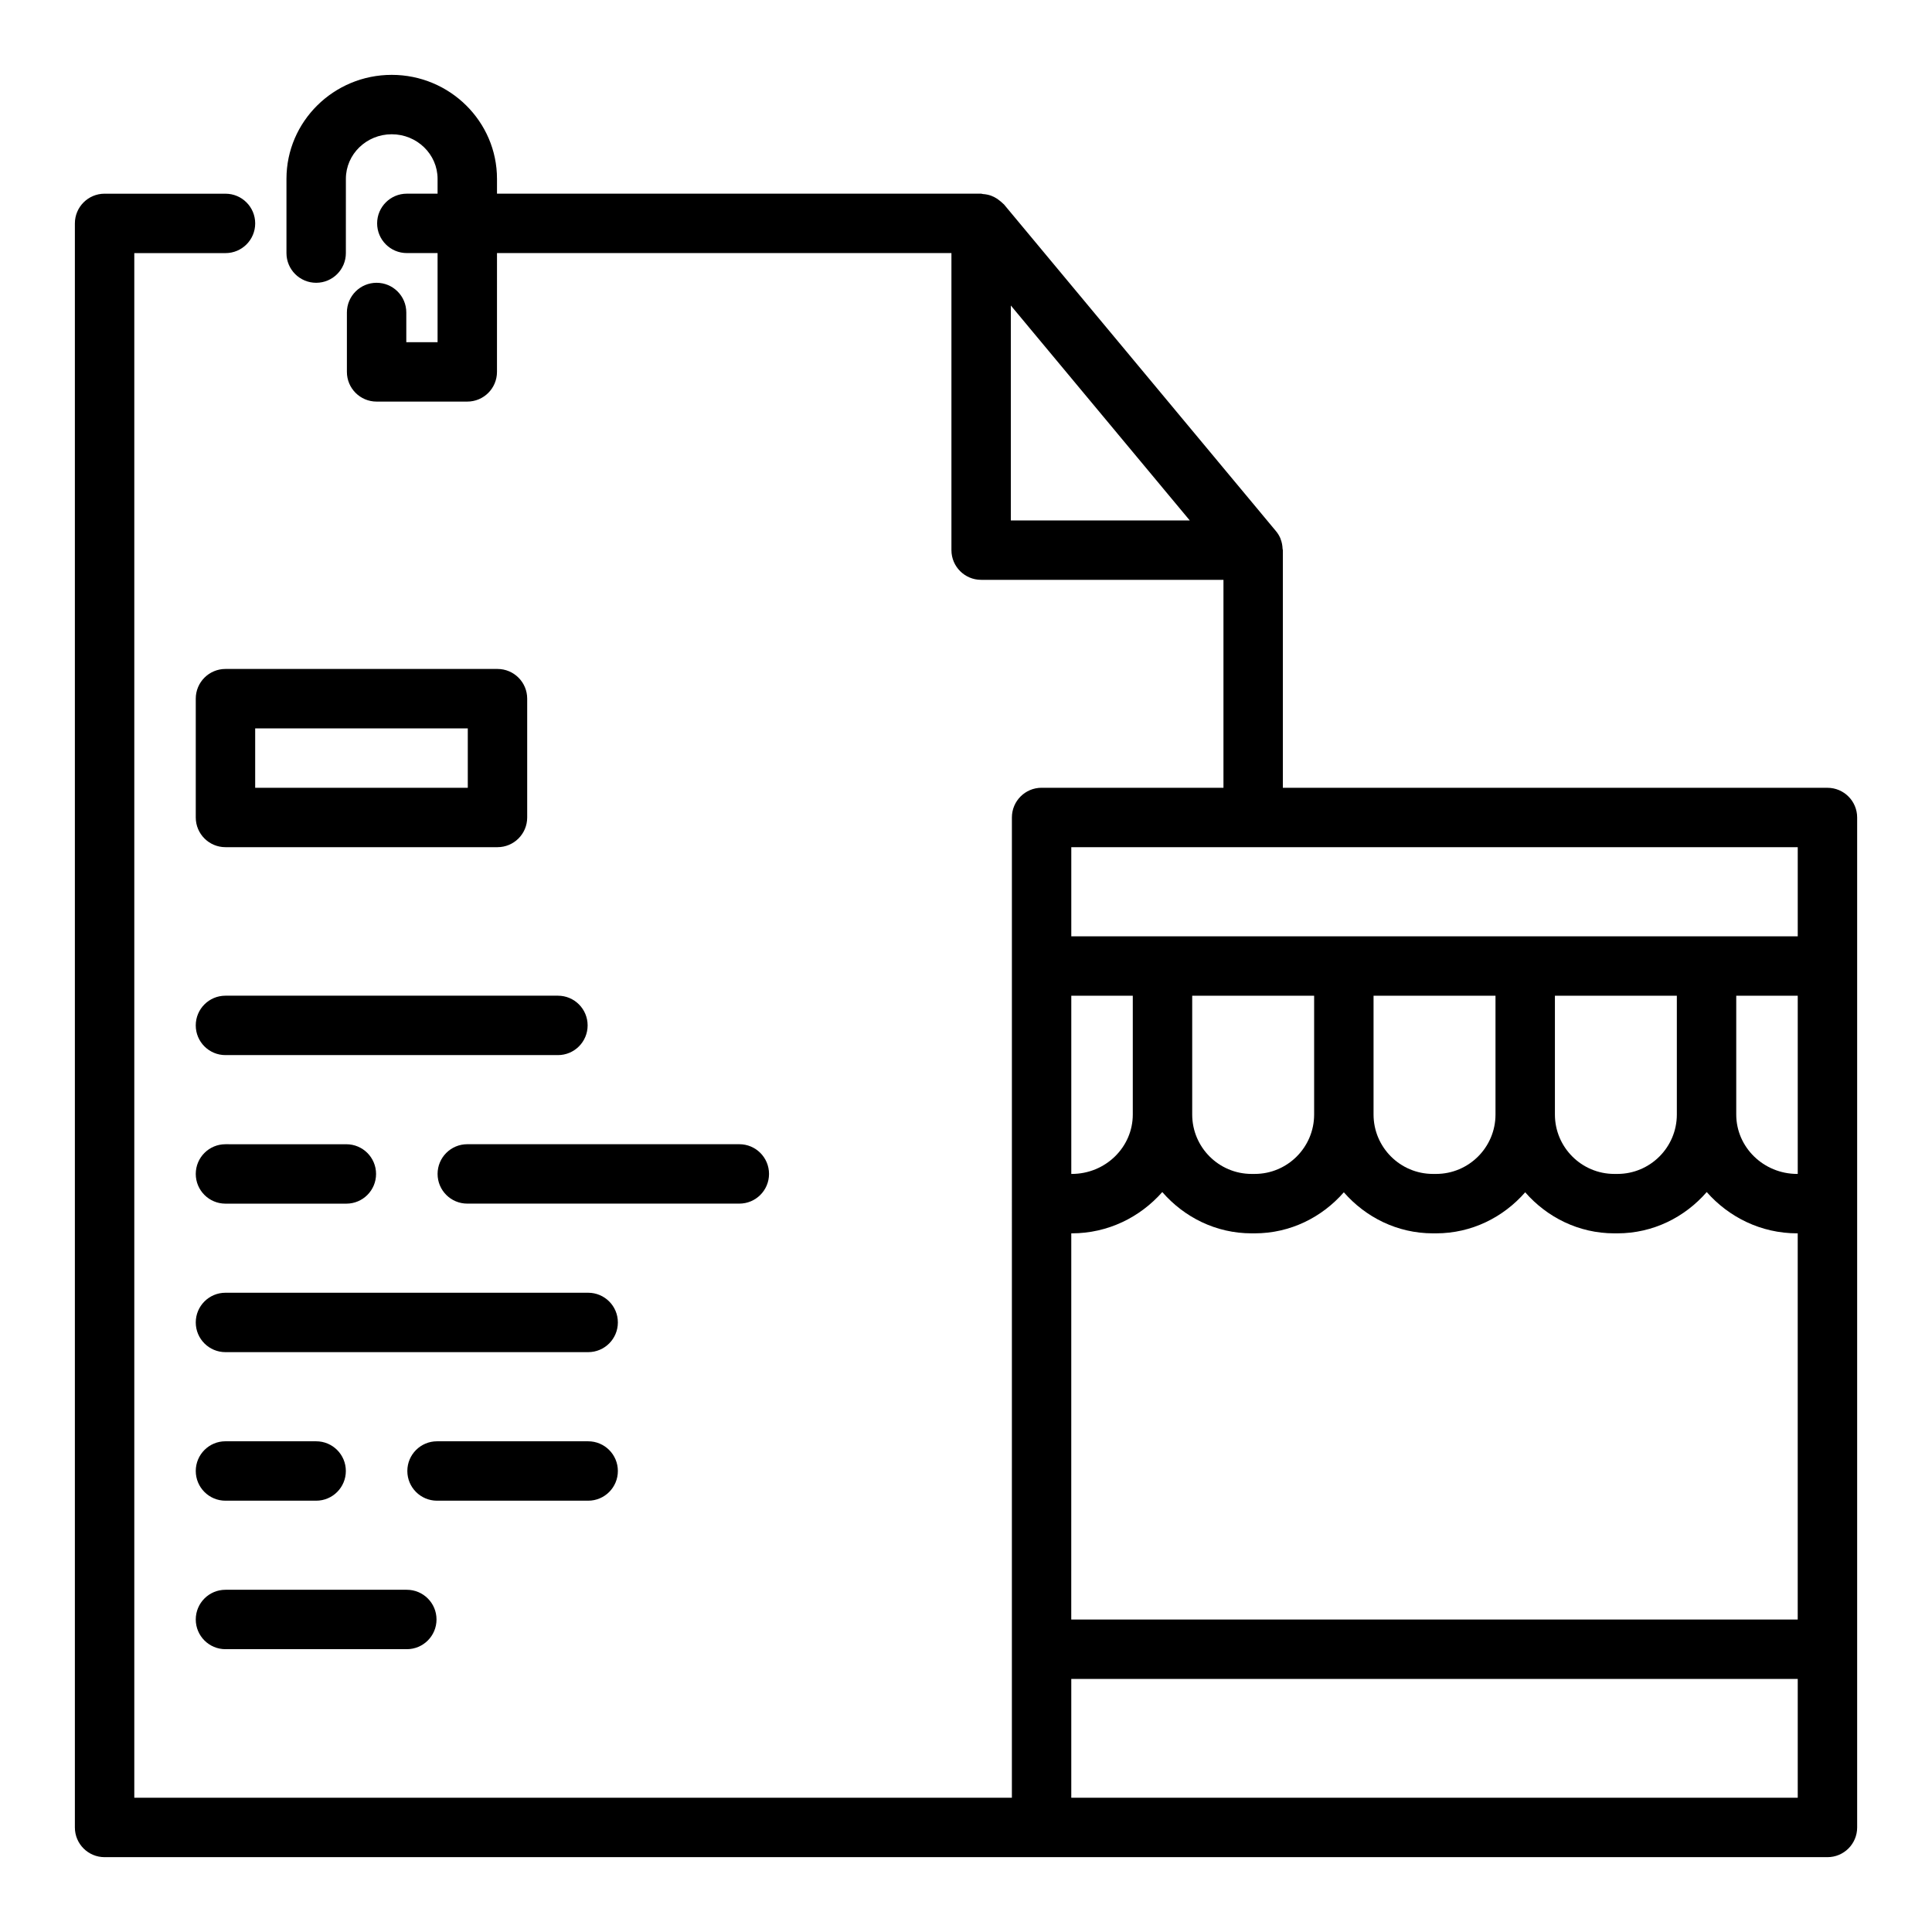
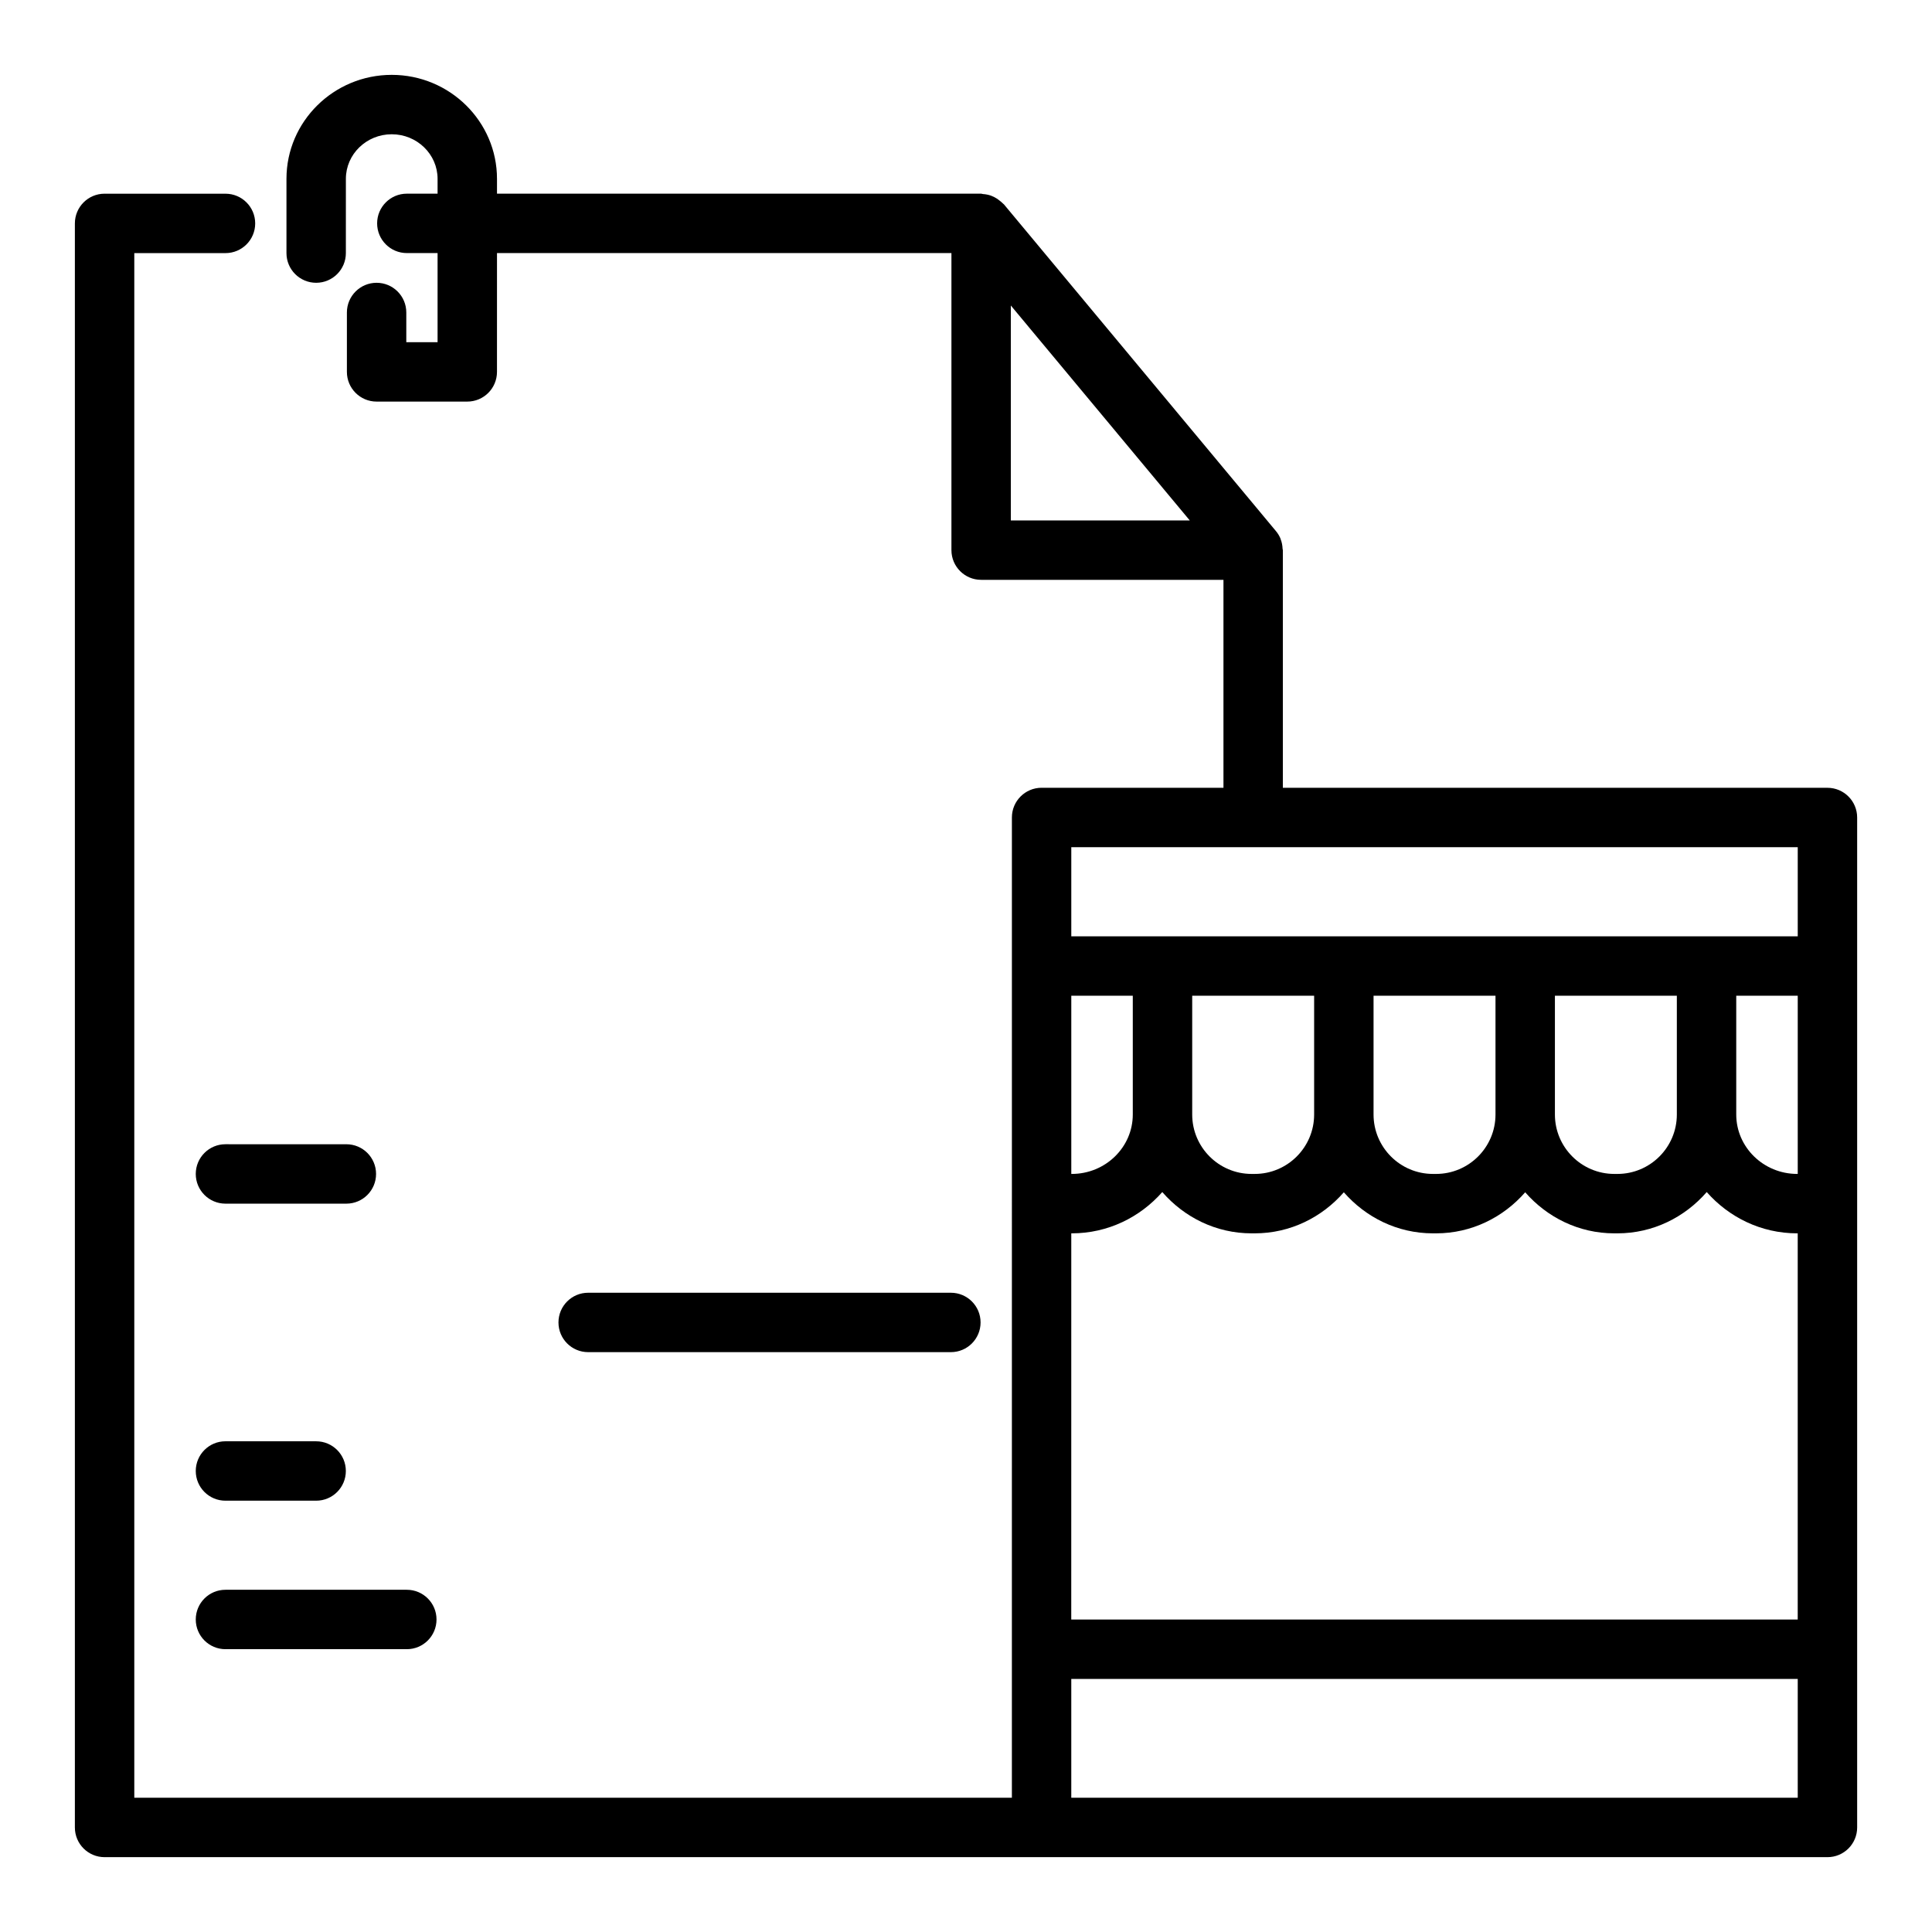
<svg xmlns="http://www.w3.org/2000/svg" fill="#000000" width="800px" height="800px" version="1.1" viewBox="144 144 512 512">
  <g>
    <path d="m628.29 352.77h-144.32v-62.977c0-0.125-0.066-0.234-0.07-0.359-0.039-0.875-0.188-1.734-0.516-2.551-0.023-0.059-0.027-0.125-0.051-0.184-0.297-0.691-0.688-1.348-1.184-1.941l-72.09-86.594c-0.09-0.105-0.215-0.168-0.312-0.27-0.207-0.227-0.445-0.398-0.676-0.598-0.488-0.418-1.004-0.773-1.57-1.059-0.281-0.141-0.551-0.266-0.848-0.375-0.699-0.25-1.422-0.391-2.164-0.438-0.168-0.012-0.312-0.098-0.48-0.098h-128.3v-3.934c0-15.191-12.516-27.551-27.898-27.551-15.383 0-27.895 12.363-27.895 27.551v19.68c0 4.348 3.523 7.871 7.871 7.871s7.871-3.523 7.871-7.871l0.004-19.68c0-6.512 5.449-11.809 12.148-11.809 6.703 0 12.152 5.297 12.152 11.809v3.934h-8.148c-4.348 0-7.871 3.523-7.871 7.871 0 4.348 3.523 7.871 7.871 7.871h8.148v23.617h-8.289v-7.871c0-4.348-3.523-7.871-7.871-7.871s-7.871 3.523-7.871 7.871v15.742c0 4.348 3.523 7.871 7.871 7.871h24.031c4.348 0 7.871-3.523 7.871-7.871l0.004-31.484h120.43v78.719c0 4.348 3.523 7.871 7.871 7.871h64.219v55.105h-48.195c-4.348 0-7.871 3.523-7.871 7.871v100.92l-0.004 119.5v39.359h-232.57v-409.34h24.168c4.348 0 7.871-3.523 7.871-7.871 0-4.348-3.523-7.871-7.871-7.871l-32.039-0.004c-4.348 0-7.875 3.527-7.875 7.875v425.09c0 4.352 3.523 7.871 7.871 7.871h456.58c4.348 0 7.871-3.519 7.871-7.871v-267.65c0-4.344-3.527-7.871-7.871-7.871zm-216.41-70.848v-56.961l47.422 56.961zm32.32 125.95v31.488c0 8.68-7.25 15.742-16.16 15.742h-0.137v-47.23zm48.059 0v31.488c0 8.68-7.062 15.742-15.742 15.742h-0.828c-8.684 0-15.742-7.066-15.742-15.742v-31.488zm48.062 0v31.488c0 8.68-7.062 15.742-15.742 15.742h-0.832c-8.684 0-15.742-7.066-15.742-15.742v-31.488zm48.059 0v31.488c0 8.68-7.062 15.742-15.742 15.742h-0.828c-8.684 0-15.742-7.066-15.742-15.742v-31.488zm32.039 0v47.219c-0.047 0-0.09 0.012-0.137 0.012-8.91 0-16.16-7.066-16.16-15.742v-31.488zm-192.52 62.965c0.047 0 0.09 0.012 0.137 0.012 9.605 0 18.125-4.297 23.98-10.941 5.777 6.644 14.188 10.941 23.668 10.941h0.828c9.449 0 17.84-4.269 23.617-10.879 5.773 6.609 14.164 10.879 23.613 10.879h0.832c9.449 0 17.84-4.269 23.617-10.879 5.773 6.609 14.164 10.879 23.613 10.879h0.828c9.477 0 17.891-4.297 23.668-10.941 5.852 6.644 14.371 10.941 23.977 10.941 0.047 0 0.09-0.012 0.137-0.012v102.35h-192.52zm192.52-102.32v23.617h-24.168l-48.059-0.004h-120.29v-23.617zm0 251.9h-192.52v-31.488h192.52z" />
-     <path d="m275.84 321.28h-72.09c-4.348 0-7.871 3.523-7.871 7.871v31.488c0 4.348 3.523 7.871 7.871 7.871h72.09c4.348 0 7.871-3.523 7.871-7.871v-31.488c0.004-4.344-3.523-7.871-7.871-7.871zm-7.871 31.488h-56.344v-15.742h56.344z" />
-     <path d="m291.86 407.87h-88.113c-4.348 0-7.871 3.519-7.871 7.871 0 4.352 3.523 7.871 7.871 7.871h88.109c4.348 0 7.871-3.519 7.871-7.871 0.004-4.352-3.519-7.871-7.867-7.871z" />
    <path d="m203.75 462.98h32.039c4.348 0 7.871-3.519 7.871-7.871 0-4.352-3.523-7.871-7.871-7.871l-32.039-0.004c-4.348 0-7.871 3.519-7.871 7.871 0 4.352 3.523 7.875 7.871 7.875z" />
-     <path d="m347.8 455.1c0-4.352-3.523-7.871-7.871-7.871h-72.094c-4.348 0-7.871 3.519-7.871 7.871 0 4.352 3.523 7.871 7.871 7.871h72.094c4.348 0.004 7.871-3.519 7.871-7.871z" />
-     <path d="m299.87 486.59h-96.121c-4.348 0-7.871 3.519-7.871 7.871 0 4.352 3.523 7.871 7.871 7.871h96.121c4.348 0 7.871-3.519 7.871-7.871 0.004-4.348-3.523-7.871-7.871-7.871z" />
+     <path d="m299.87 486.59c-4.348 0-7.871 3.519-7.871 7.871 0 4.352 3.523 7.871 7.871 7.871h96.121c4.348 0 7.871-3.519 7.871-7.871 0.004-4.348-3.523-7.871-7.871-7.871z" />
    <path d="m203.75 541.7h24.031c4.348 0 7.871-3.519 7.871-7.871 0-4.352-3.523-7.871-7.871-7.871l-24.031-0.004c-4.348 0-7.871 3.519-7.871 7.871 0 4.356 3.523 7.875 7.871 7.875z" />
-     <path d="m299.87 541.7c4.348 0 7.871-3.519 7.871-7.871 0-4.352-3.523-7.871-7.871-7.871h-40.051c-4.348 0-7.871 3.519-7.871 7.871 0 4.352 3.523 7.871 7.871 7.871z" />
    <path d="m203.75 581.05h48.059c4.348 0 7.871-3.519 7.871-7.871 0-4.352-3.523-7.871-7.871-7.871h-48.059c-4.348 0-7.871 3.519-7.871 7.871 0 4.352 3.523 7.871 7.871 7.871z" />
  </g>
</svg>